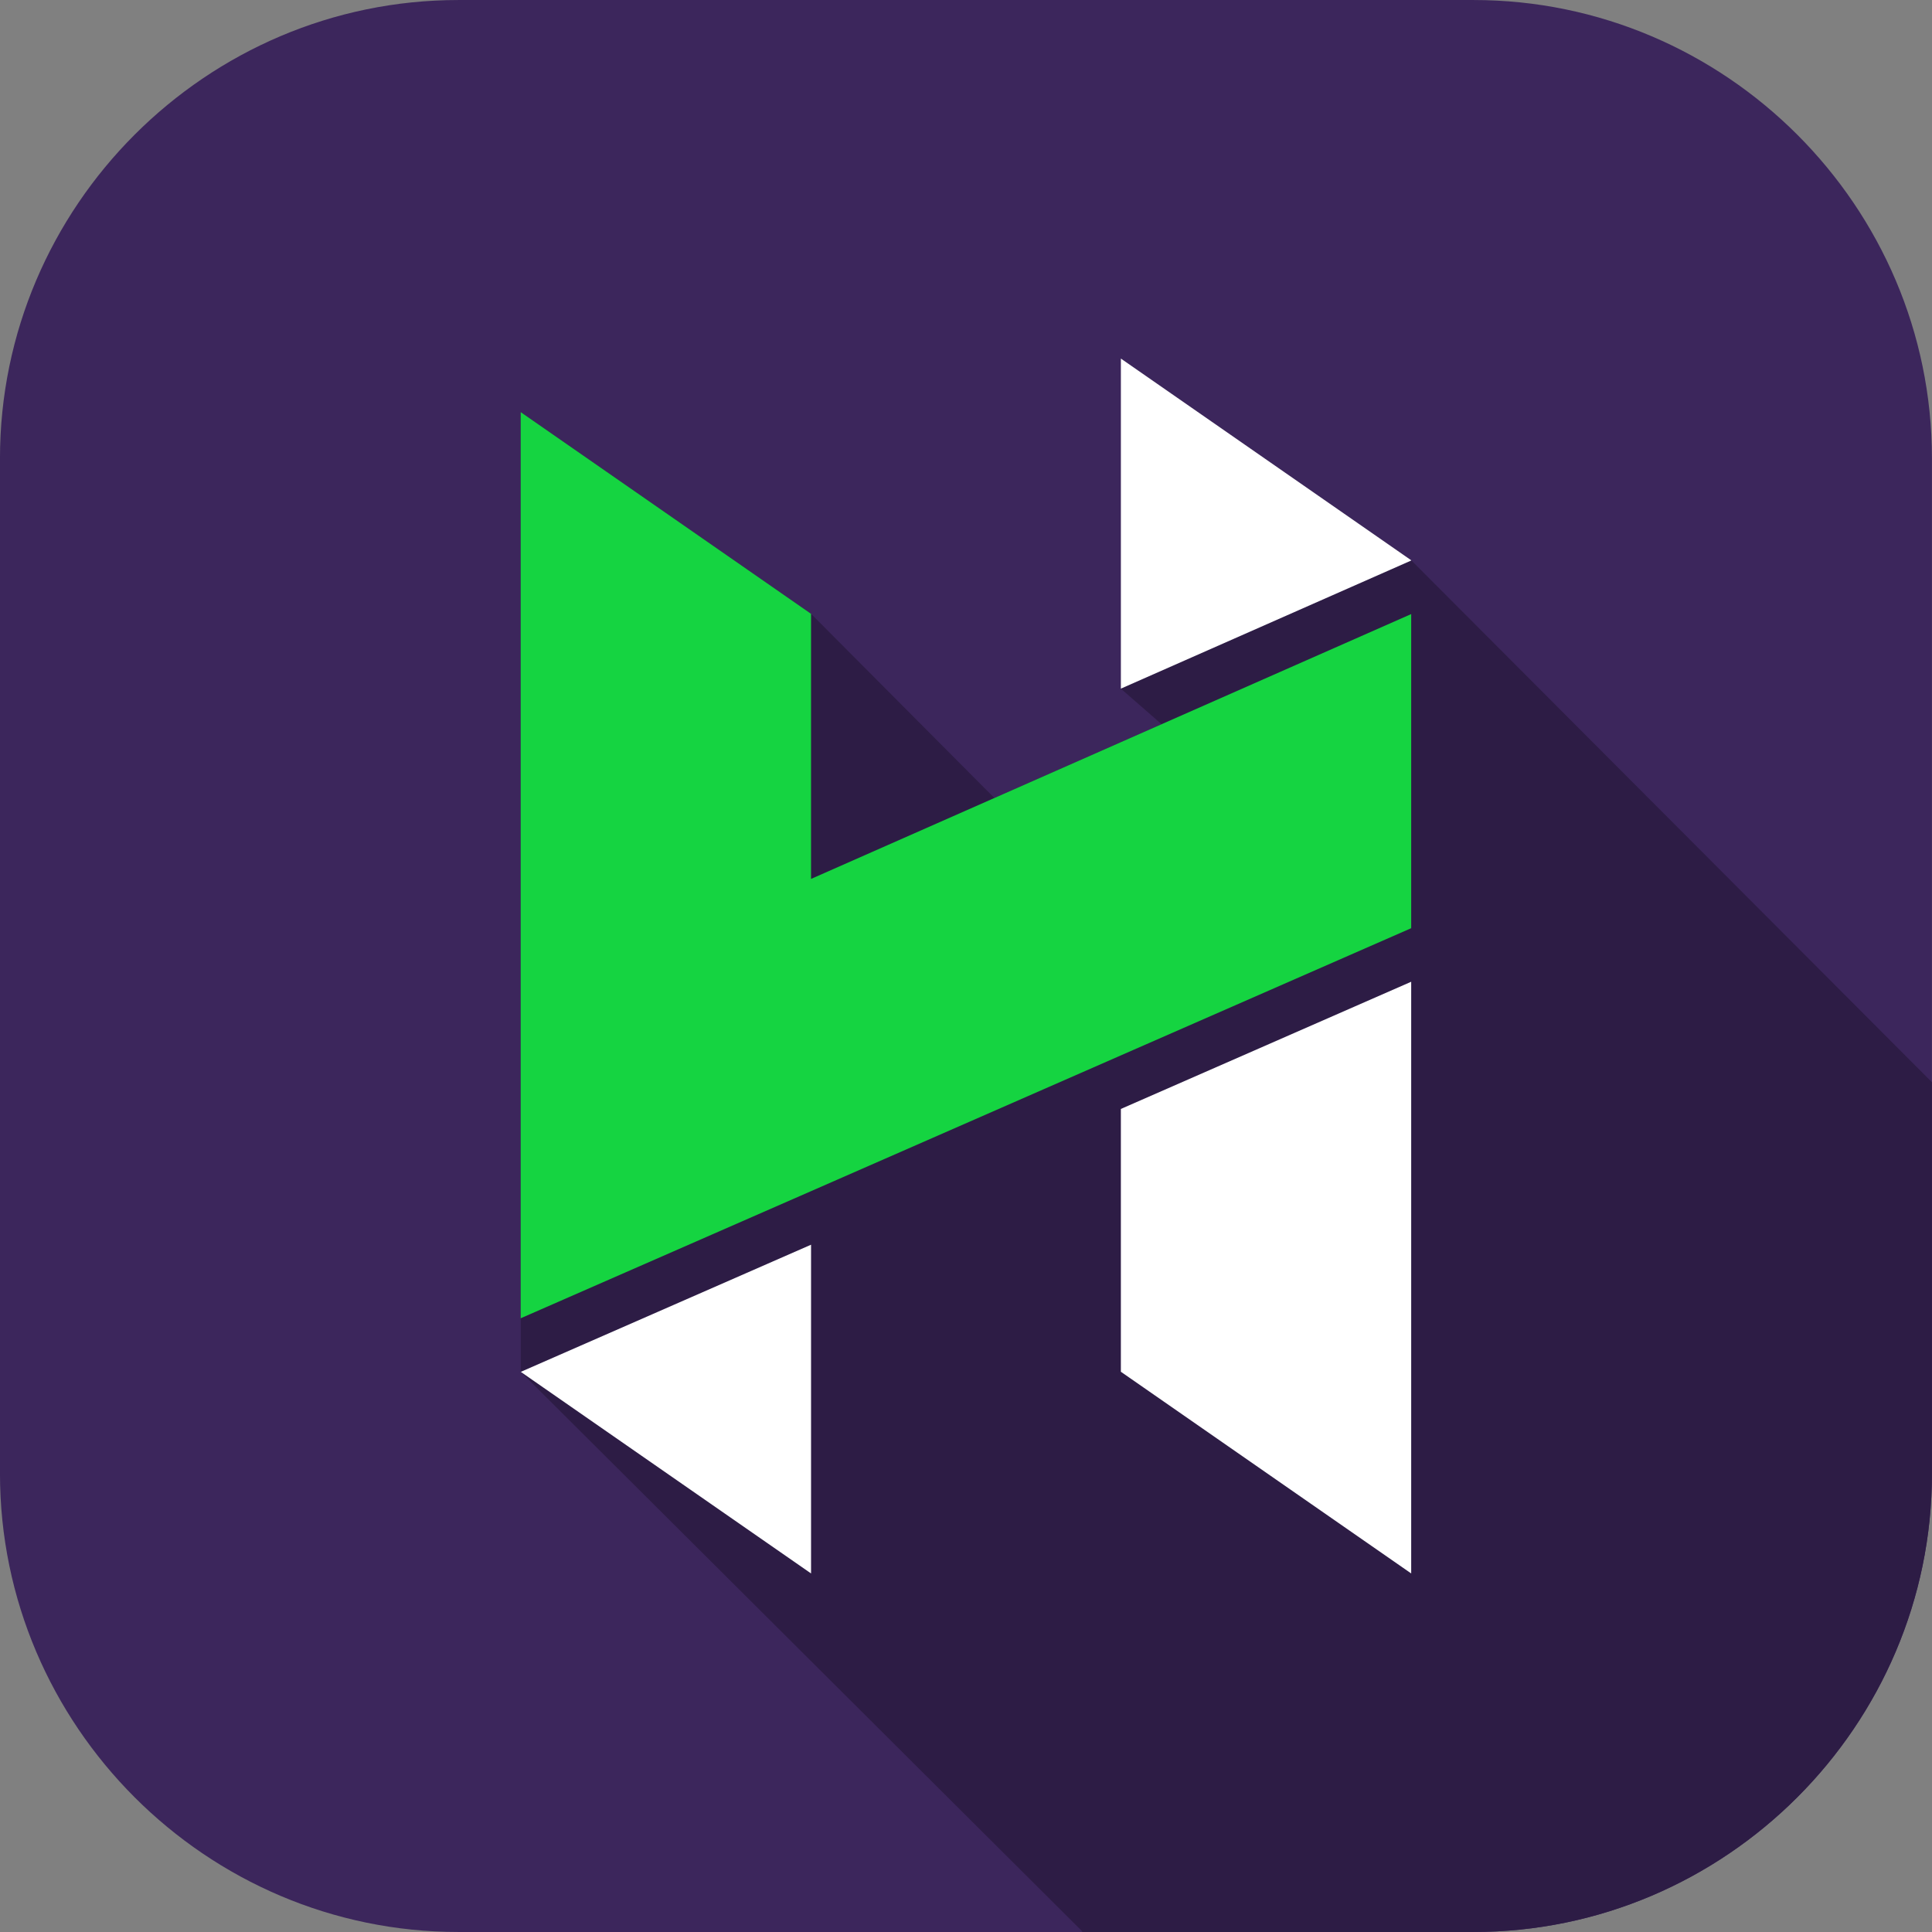
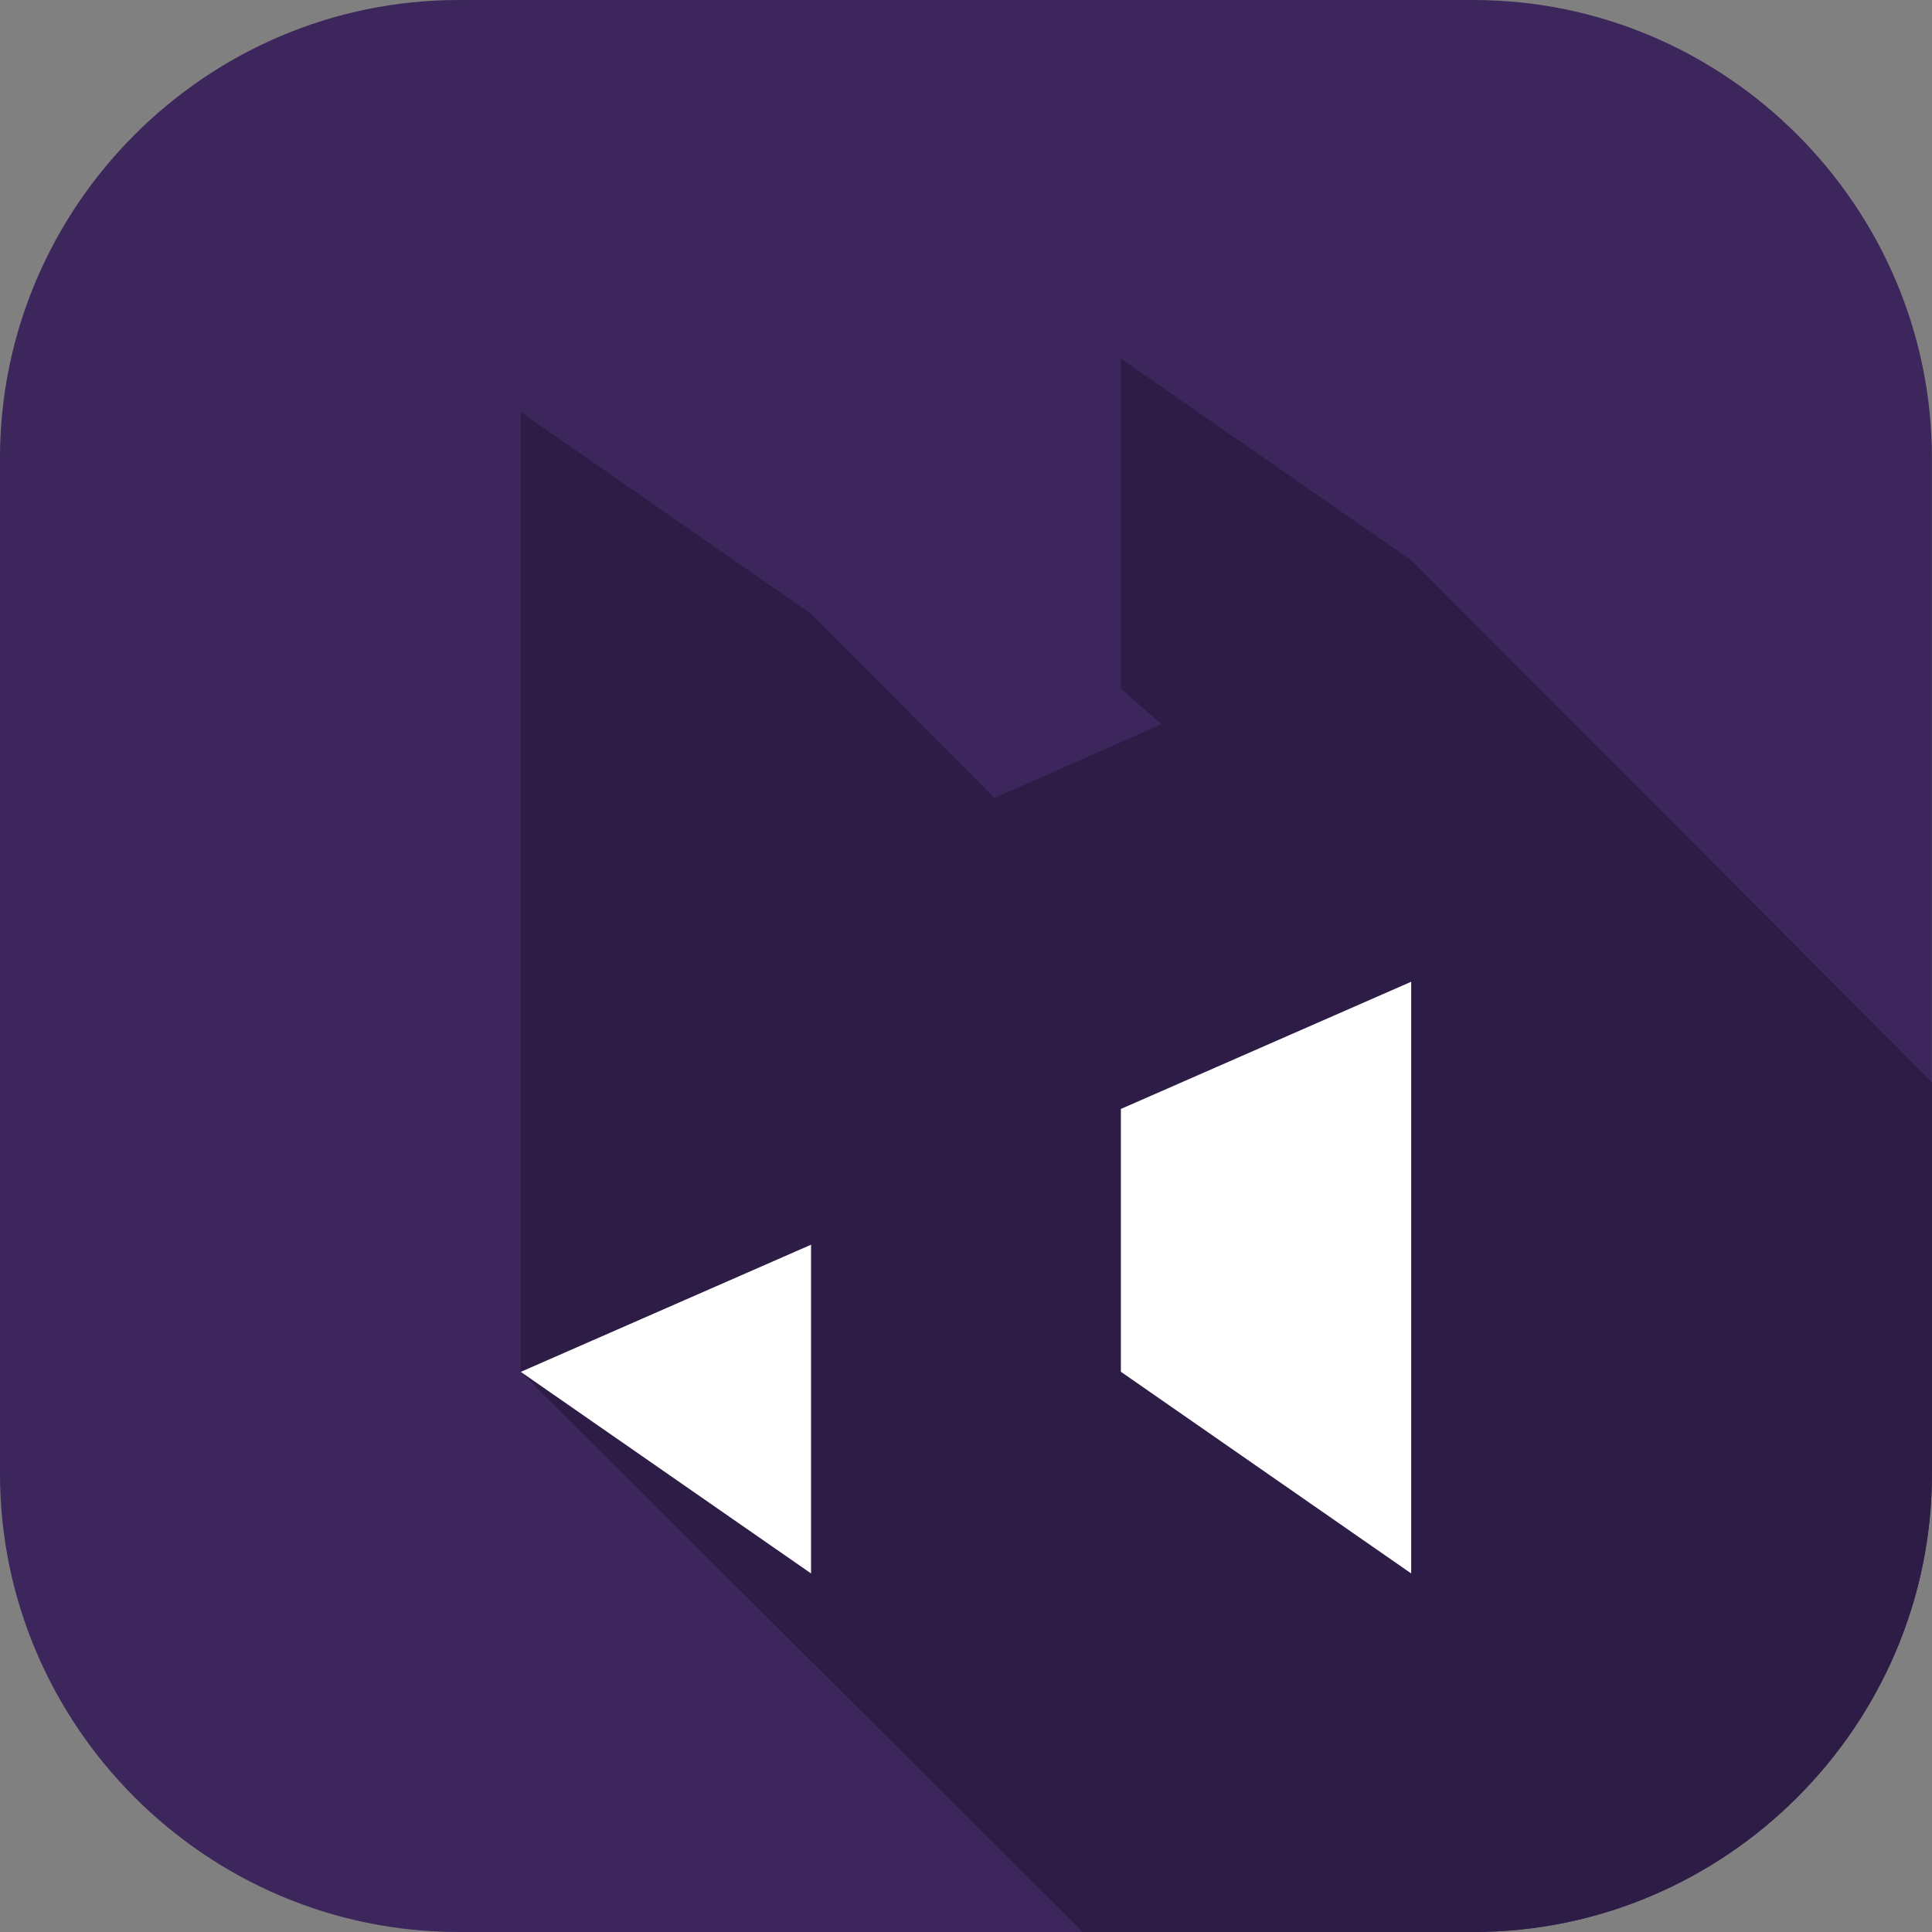
<svg xmlns="http://www.w3.org/2000/svg" version="1.1" id="Layer_1" x="0px" y="0px" enable-background="new 0 0 500 500" xml:space="preserve" viewBox="128.52 95.25 242.97 242.97">
  <rect x="128.52" y="95.25" width="242.97" height="242.97" fill="#808080" stroke="none" />
  <g>
    <g>
      <path fill="#3C265C" d="M371.483,152.905v127.66c0,31.709-25.944,57.653-57.653,57.653H186.17    c-31.709,0-57.653-25.944-57.653-57.653v-127.66c0-31.709,25.944-57.653,57.653-57.653h127.66    C345.539,95.252,371.483,121.196,371.483,152.905" />
      <path fill="#2D1C45" d="M269.479,140.345v41.51l5.123,4.472l-5.123,2.257l-15.904,7.025l-23.061-23.168l-36.511-25.367v113.955    l0.008,0.008v6.737l0,0l70.641,70.394l-0.115,0.049h49.293c31.709,0,57.653-25.944,57.653-57.653v-49.211l-65.494-65.65    L269.479,140.345" />
      <g>
        <polygon fill="#FFFFFF" points="230.518,251.786 230.518,293.128 194.013,267.776    " />
-         <polygon fill="#FFFFFF" points="305.993,165.708 305.993,165.742 269.481,181.853 269.481,140.342    " />
        <polygon fill="#FFFFFF" points="305.993,218.716 305.993,293.128 269.481,267.763 269.481,234.712    " />
-         <polygon fill="#15D441" points="305.993,172.477 305.993,211.98 269.481,227.977 230.516,245.051 194.01,261.034      194.004,261.027 194.004,147.078 230.516,172.443 230.516,205.784 269.481,188.588    " />
      </g>
    </g>
  </g>
</svg>